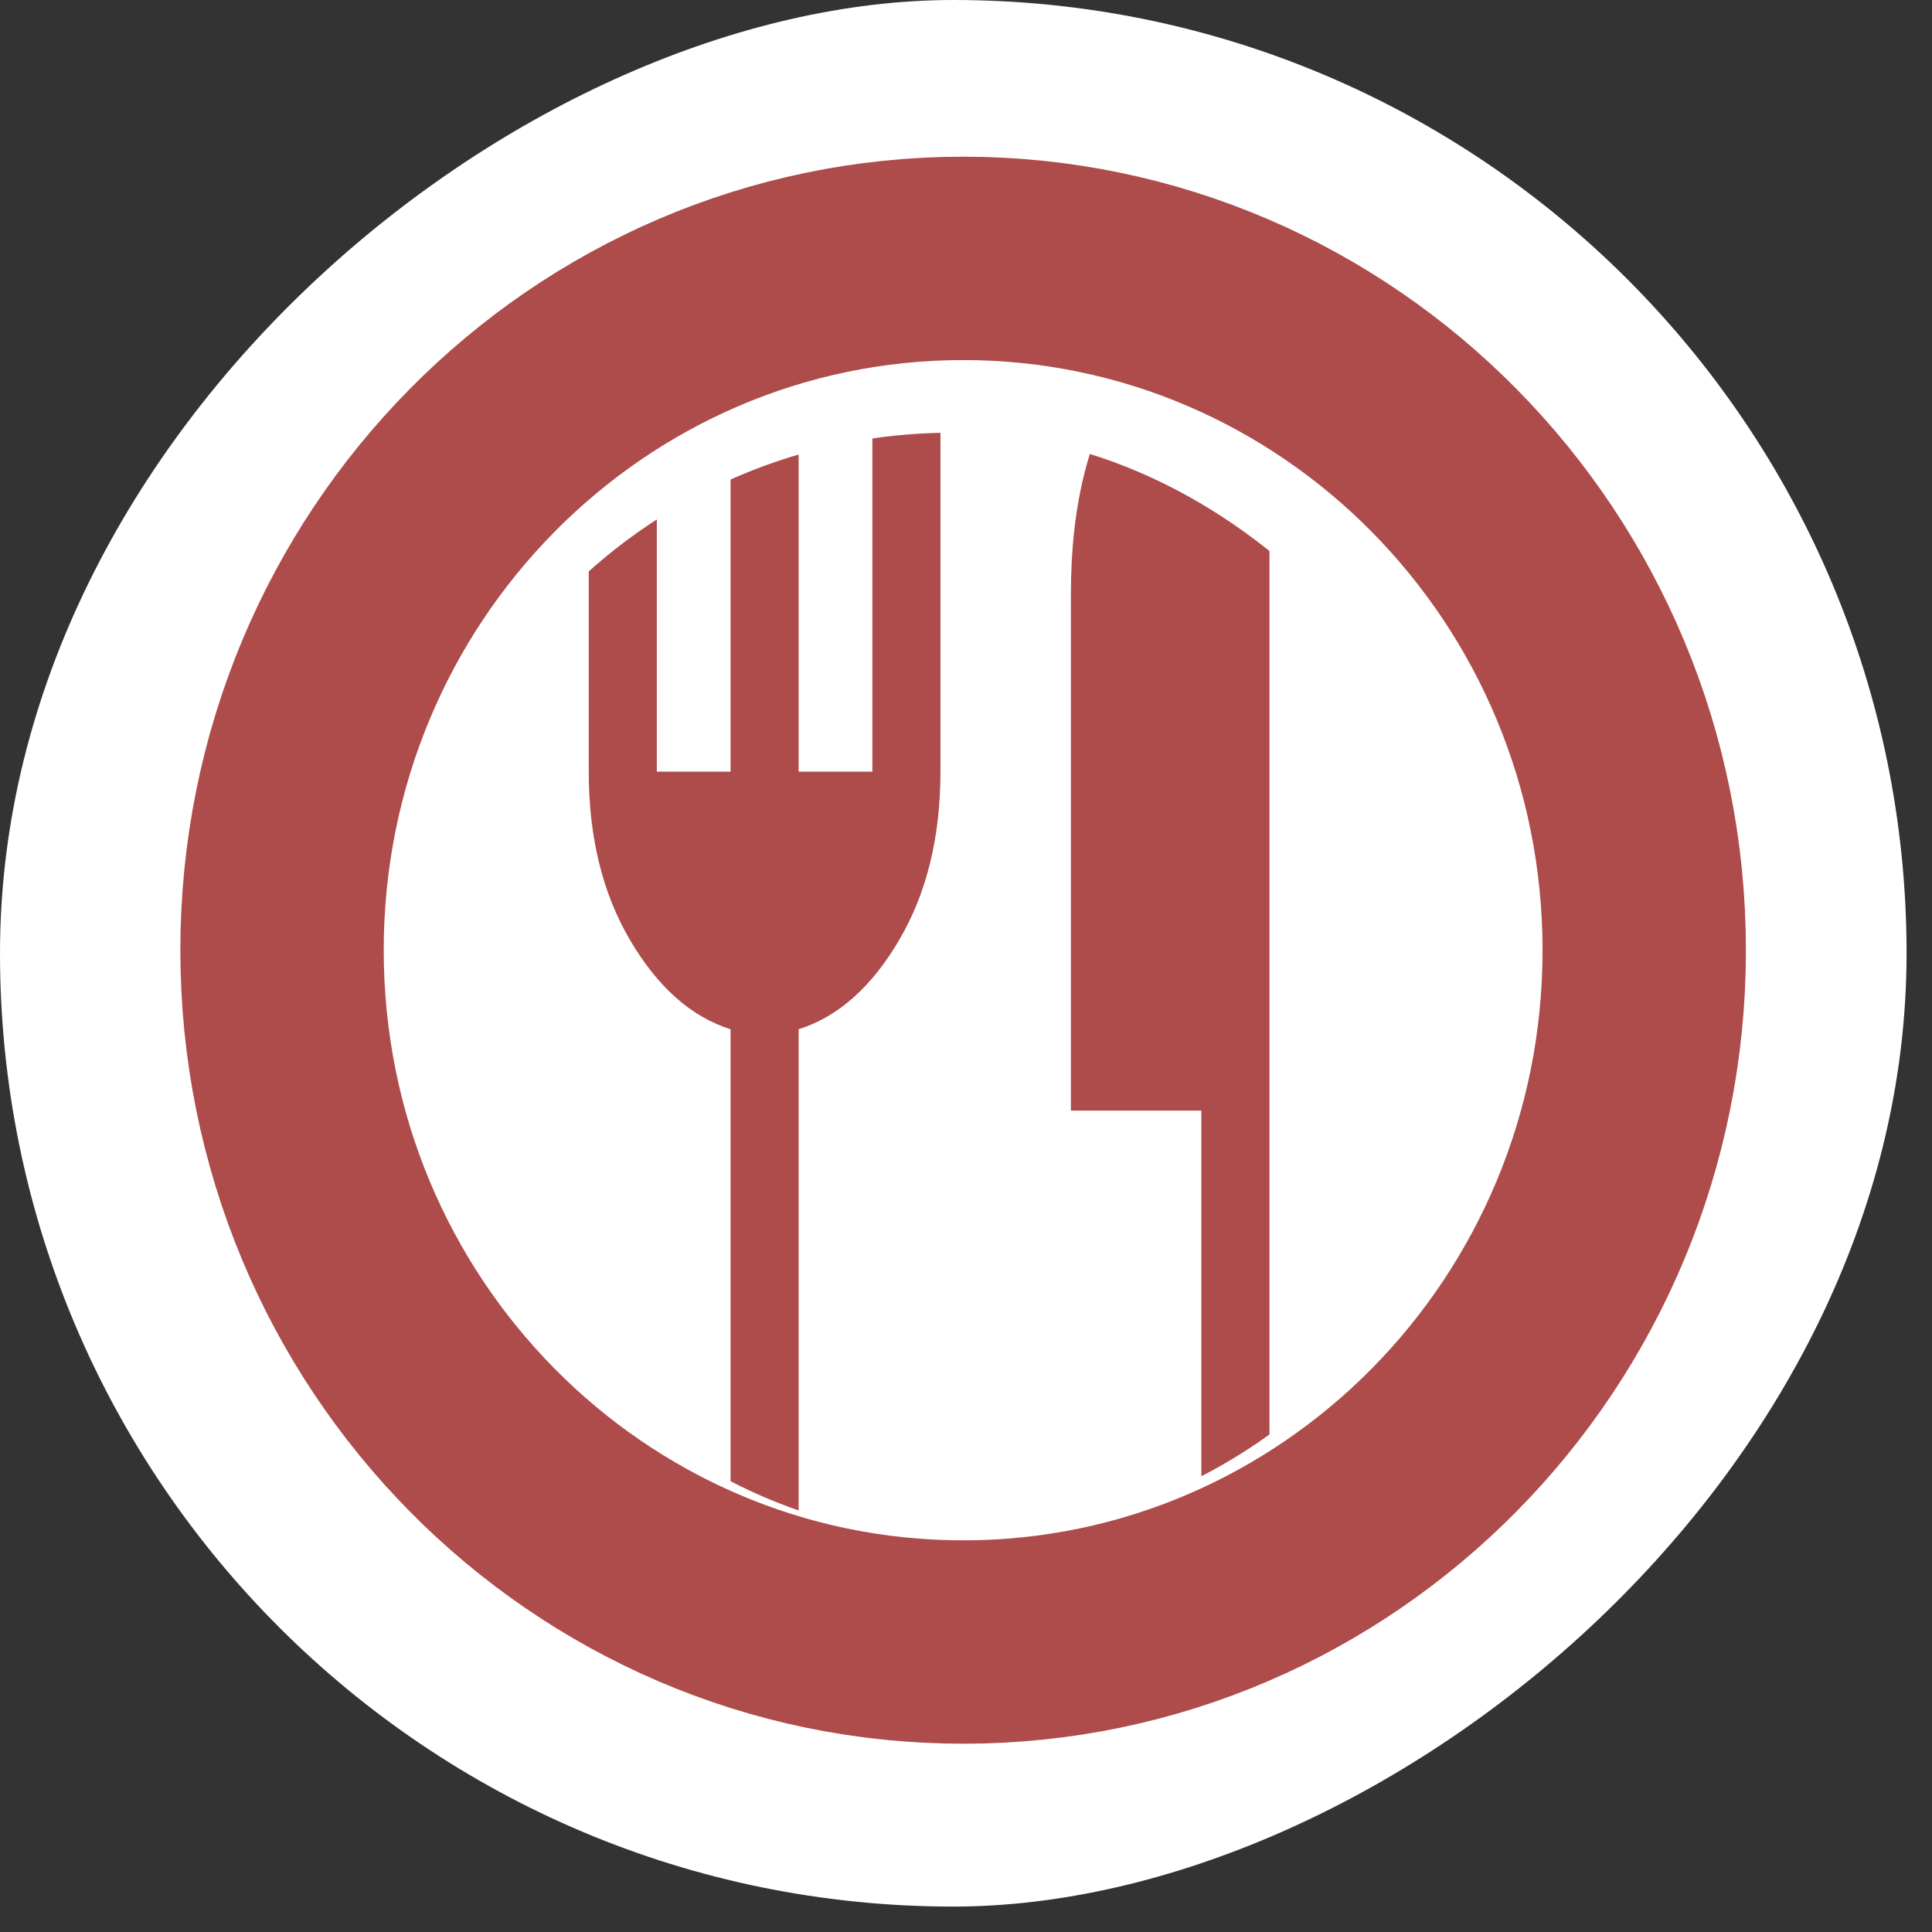
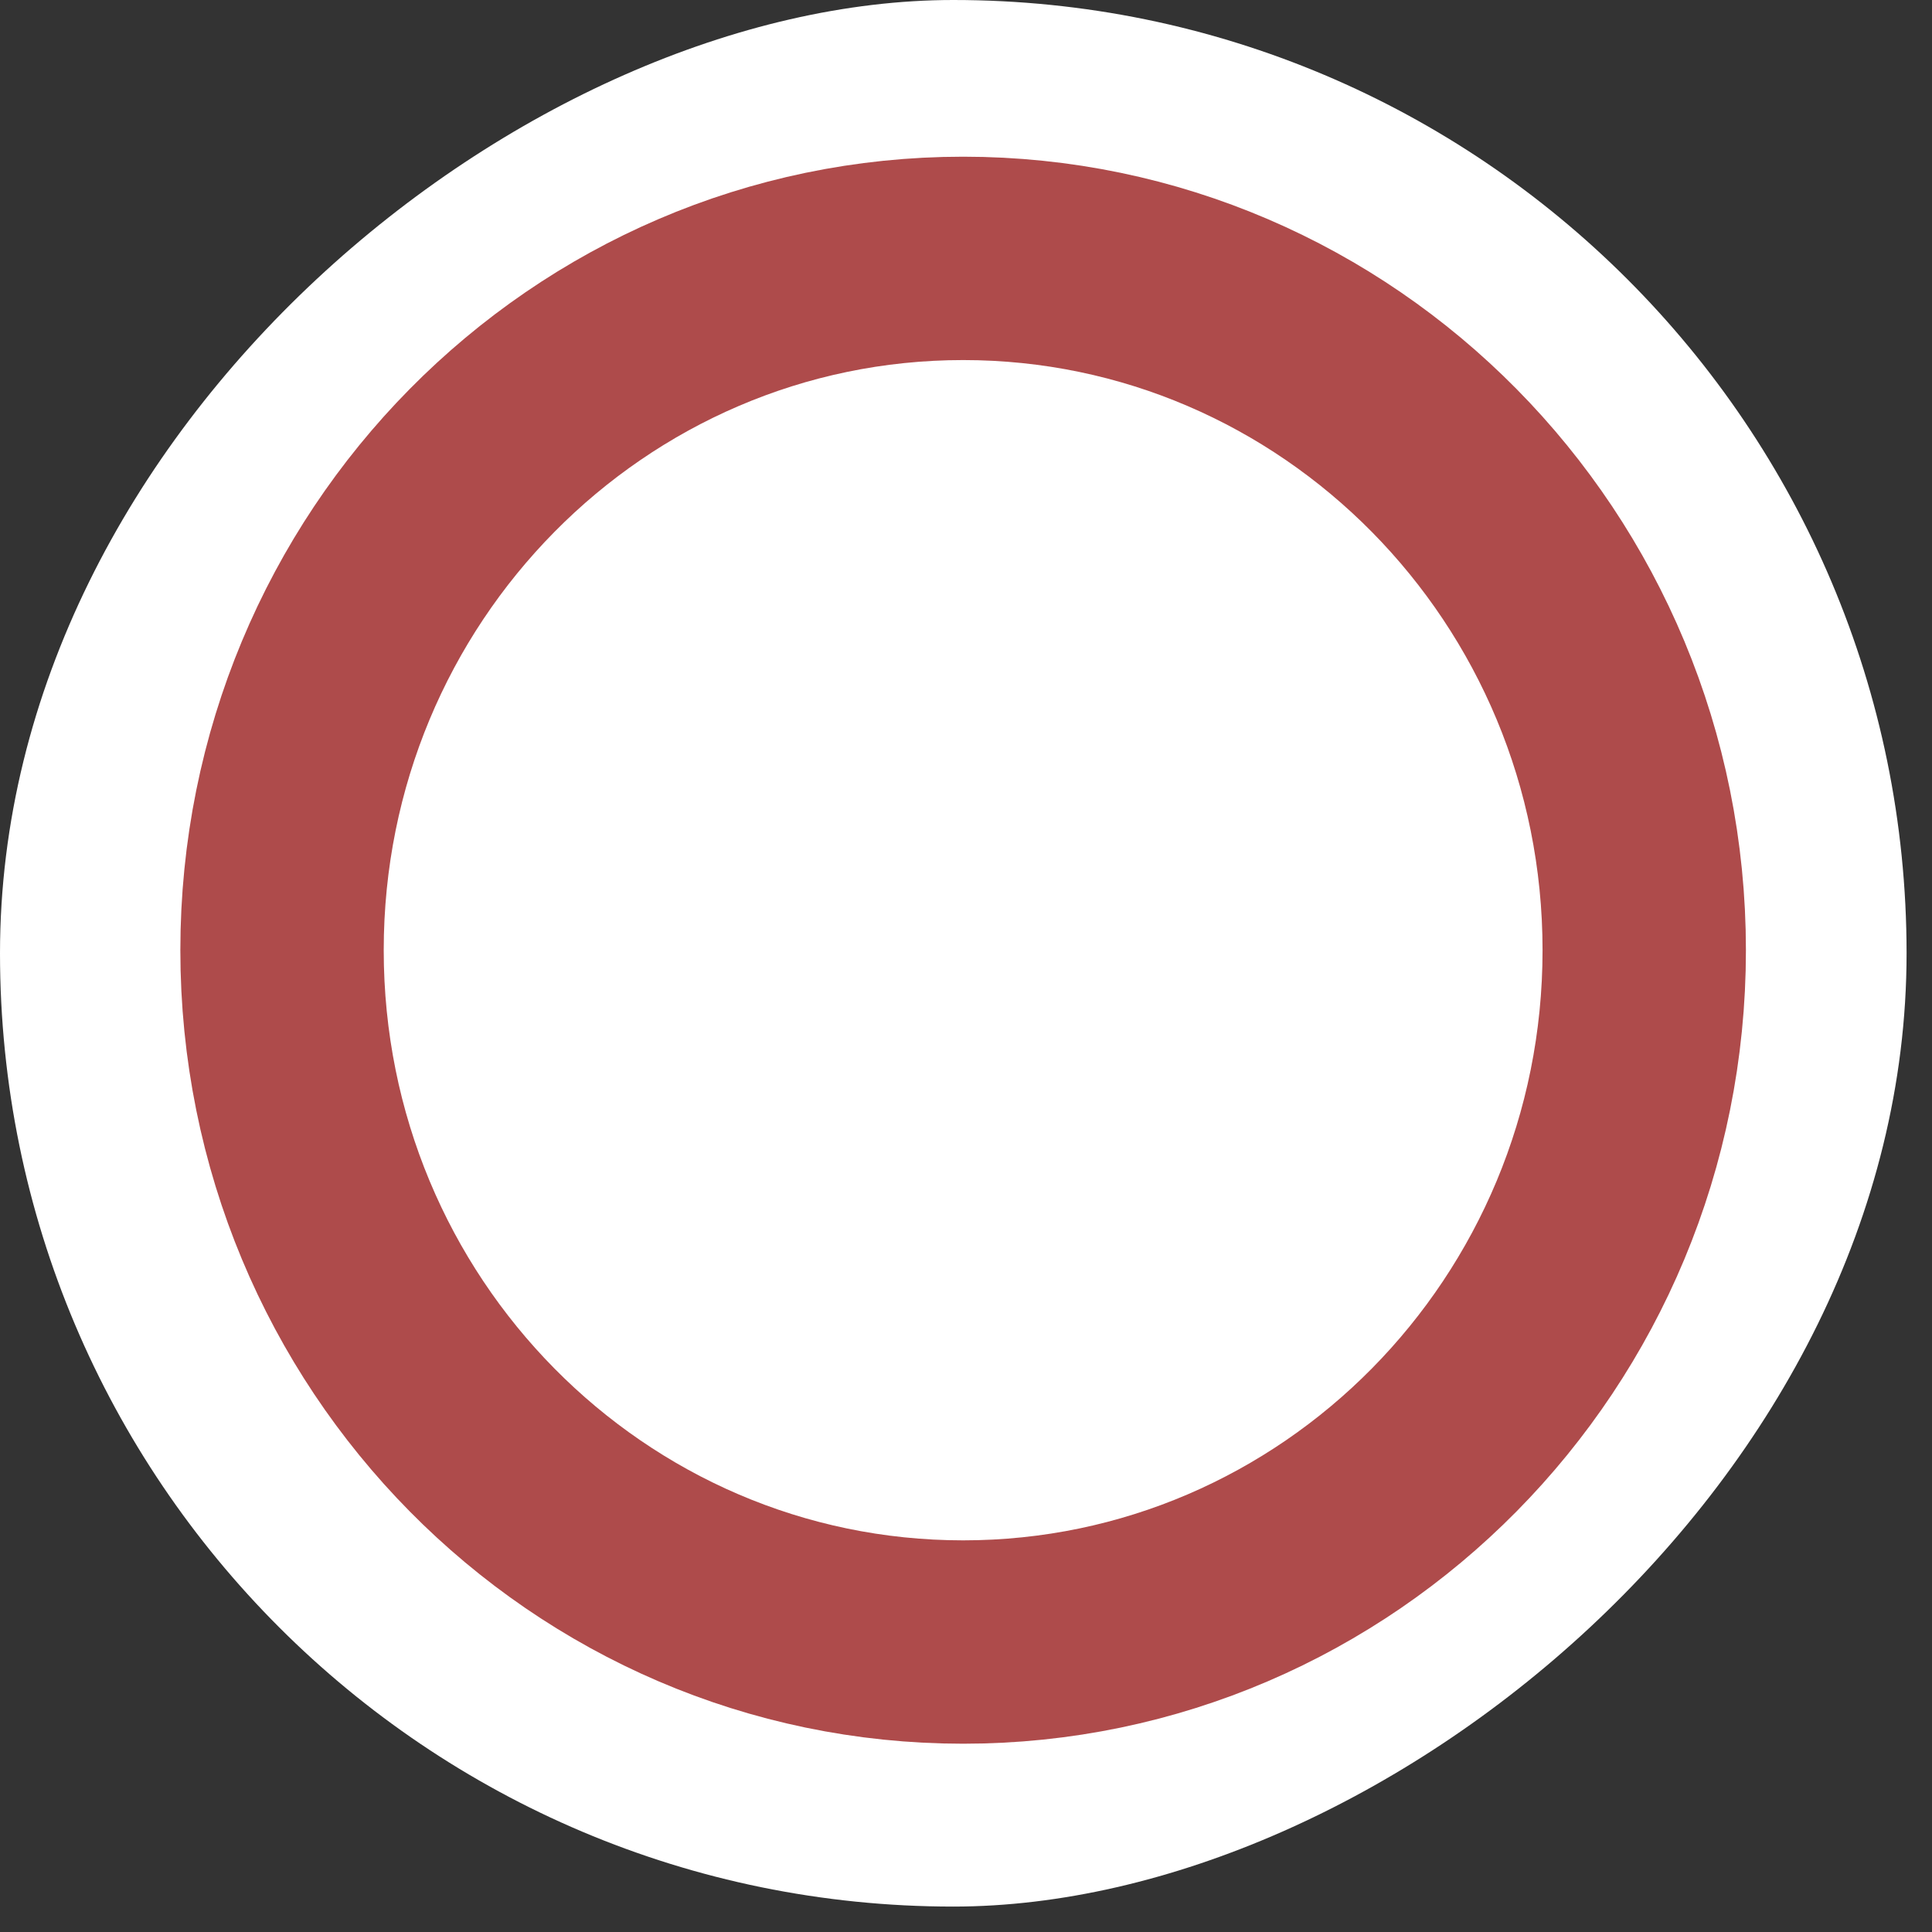
<svg xmlns="http://www.w3.org/2000/svg" width="57" height="57" viewBox="0 0 57 57" fill="none">
  <rect x="0" y="0" width="57" height="57" fill="#333333" stroke="none" />
  <rect y="56.25" width="56.25" height="56.25" rx="28.125" transform="rotate(-90 0 56.25)" fill="white" />
  <path d="M48.51 28.034C48.51 39.346 39.475 48.445 28.416 48.445C17.356 48.445 8.321 39.346 8.321 28.034C8.321 16.723 17.356 7.623 28.416 7.623C39.475 7.623 48.51 16.723 48.51 28.034Z" stroke="#AE4B4B" stroke-width="6" />
  <g clip-path="url(#clip0_607_21)">
    <path d="M21.554 48.766V30.366C20.394 30 19.406 29.125 18.592 27.741C17.777 26.358 17.37 24.7 17.37 22.766V8.766H19.378V22.766H21.554V8.766H23.562V22.766H25.738V8.766H27.746V22.766C27.746 24.7 27.339 26.358 26.524 27.741C25.71 29.125 24.723 30 23.562 30.366V48.766H21.554ZM35.444 48.766V32.766H31.595V17.516C31.595 14.883 32.131 12.766 33.202 11.166C34.273 9.566 35.69 8.766 37.453 8.766V48.766H35.444Z" fill="#AE4B4B" />
  </g>
  <defs>
    <clipPath id="clip0_607_21">
-       <rect x="12.015" y="12.766" width="32.132" height="32.572" rx="16.066" fill="white" />
-     </clipPath>
+       </clipPath>
  </defs>
</svg>